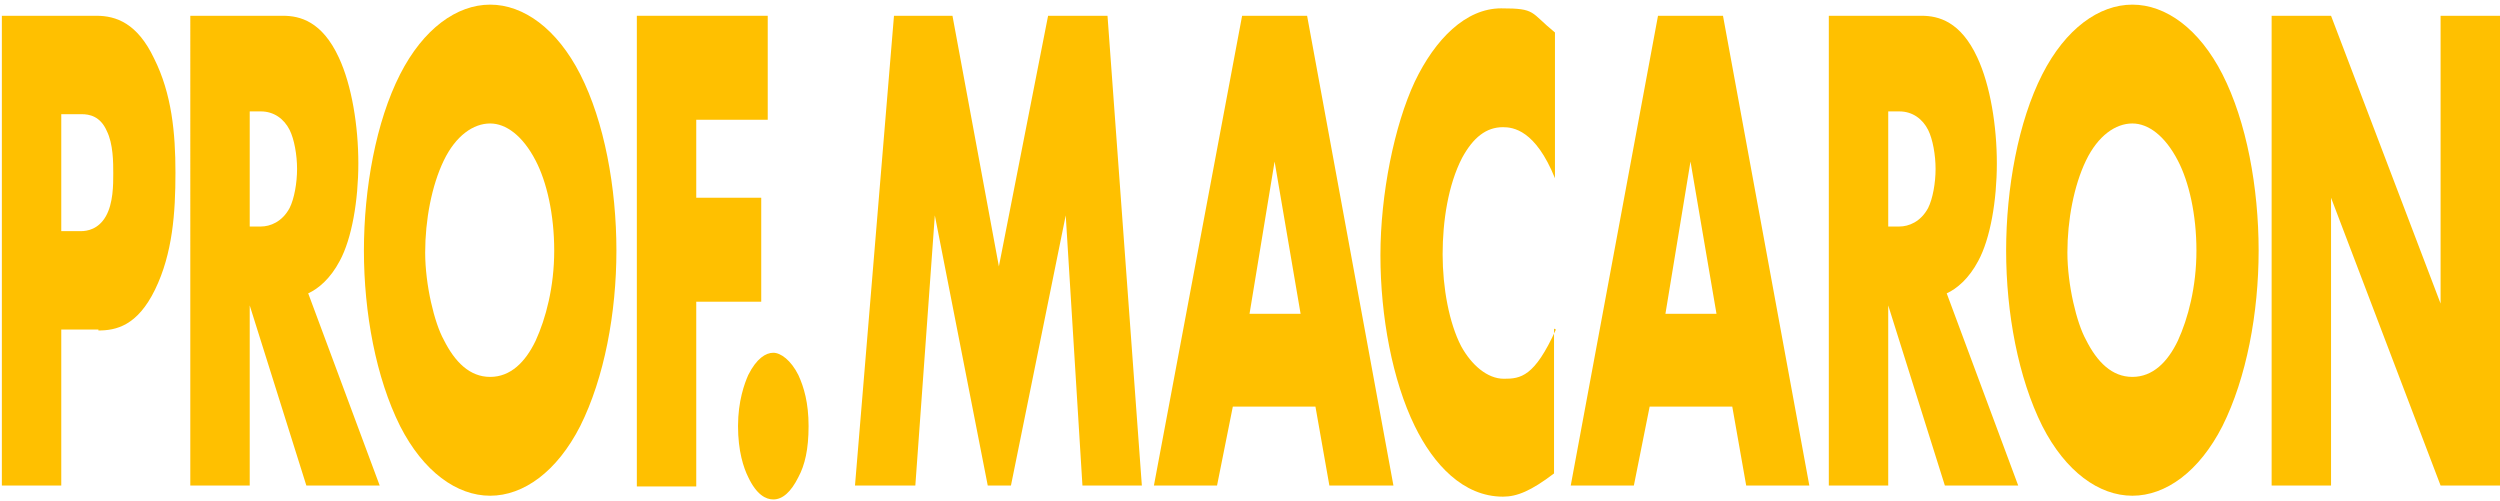
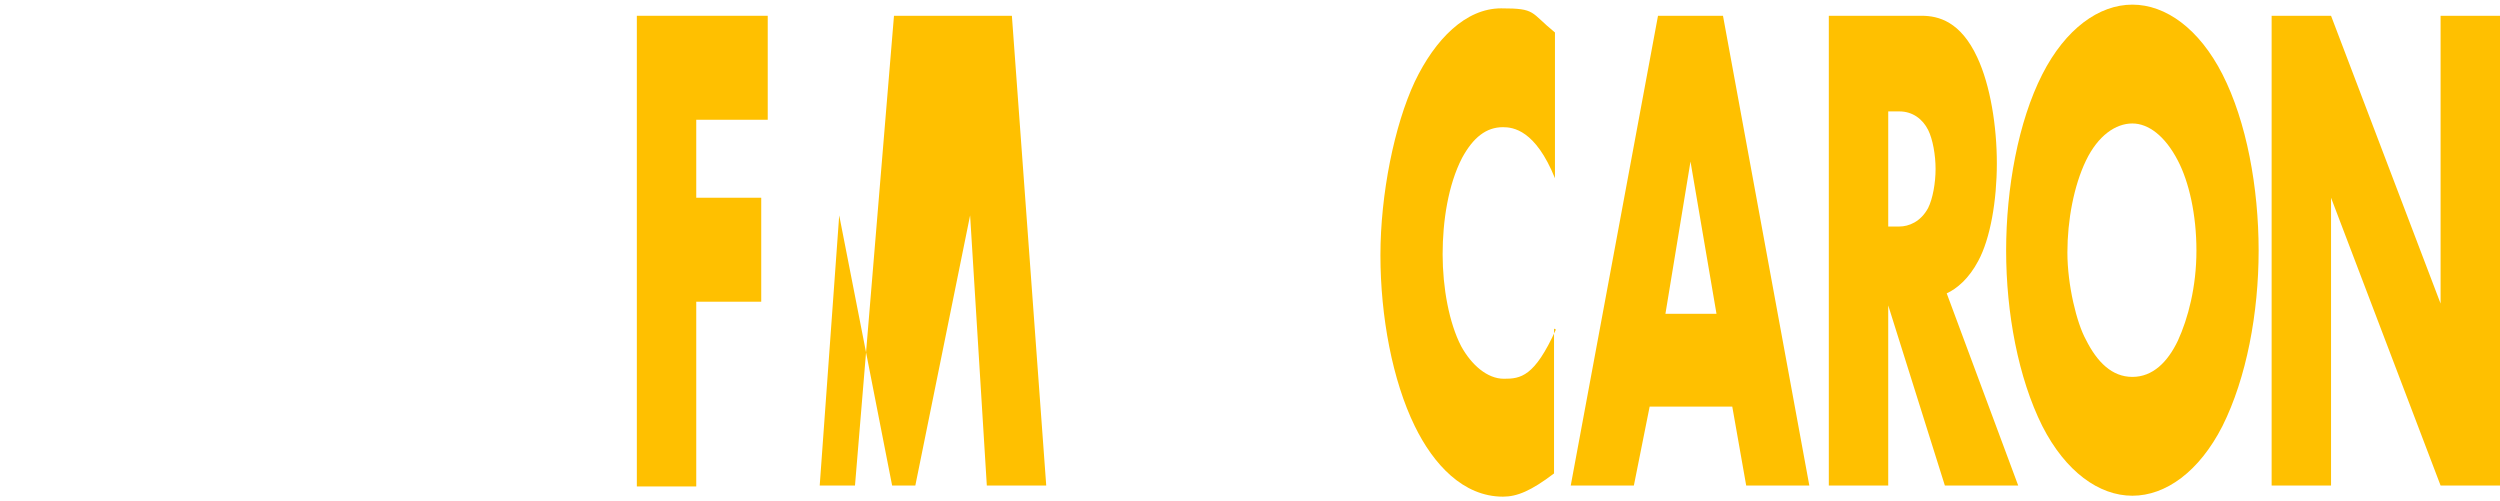
<svg xmlns="http://www.w3.org/2000/svg" id="_レイヤー_1" data-name="レイヤー_1" version="1.1" viewBox="0 0 269.3 54">
  <defs>
    <style>
      .st0 {
        fill: #ffc000;
      }
    </style>
  </defs>
  <path class="st0" d="M251.1,52.3h-6.4V1.7h6.4l11.8,31V1.7h6.4v50.6h-6.4l-11.8-31v31Z" />
  <path class="st0" d="M243.3,27c0,6.7-1.3,13.7-3.9,18.9-2.5,4.9-6.1,7.5-9.7,7.5s-7.2-2.6-9.7-7.5c-2.6-5.2-3.9-12.2-3.9-18.9s1.3-13.9,3.9-19c2.5-4.9,6.1-7.5,9.7-7.5s7.2,2.6,9.7,7.5c2.6,5.1,3.9,12.2,3.9,19ZM229.7,13.3c-1.8,0-3.7,1.3-5,4-1.3,2.7-2,6.4-2,9.9s1,7.6,2,9.4c1.2,2.4,2.8,4,5,4s3.8-1.6,4.9-3.9c1.1-2.4,2-5.8,2-9.7s-.8-7.4-2-9.7c-1.4-2.7-3.2-4-4.9-4Z" />
  <path class="st0" d="M197,1.7h10c1.8,0,4.2.6,6,4.5,1.4,3,2.1,7.4,2.1,11.4s-.7,8.1-2,10.5c-1,1.9-2.3,3-3.4,3.5l7.7,20.7h-7.9l-6.1-19.4v19.4h-6.4V1.7ZM203.4,11.9v12.5h1.2c1,0,2.3-.5,3.1-2,.5-1,.8-2.7.8-4.2s-.3-3.2-.8-4.2c-.6-1.2-1.7-2-3.1-2h-1.2Z" />
  <path class="st0" d="M188.1,52.3l-1.5-8.5h-8.9l-1.7,8.5h-6.8L178.6,1.7h7l9.3,50.6h-6.8ZM179.4,33.8h5.5l-2.8-16.4-2.7,16.4Z" />
  <path class="st0" d="M167.4,35.4v15.6c-2.5,1.9-4,2.5-5.5,2.5-4.3,0-7.5-3.5-9.5-7.6-2.4-4.9-3.7-11.8-3.7-18.4s1.5-14,3.7-18.7c2.2-4.6,5.5-7.9,9.3-7.9s3.1.4,5.8,2.6v15.7c-2.1-5.2-4.5-5.5-5.6-5.5-1.8,0-3.2,1.1-4.4,3.3-1.5,2.9-2.1,6.8-2.1,10.4s.7,7.4,2,9.9c1.1,2,2.8,3.5,4.6,3.5s3.3-.2,5.6-5.3Z" />
-   <path class="st0" d="M143.2,52.3l-1.5-8.5h-8.9l-1.7,8.5h-6.8L133.8,1.7h7l9.3,50.6h-6.8ZM134.6,33.8h5.5l-2.8-16.4-2.7,16.4Z" />
-   <path class="st0" d="M98.5,52.3h-6.4L96.3,1.7h6.3l5,27,5.3-27h6.4l3.7,50.6h-6.4l-1.8-29.1-5.9,29.1h-2.5l-5.7-29.1-2.1,29.1Z" />
-   <path class="st0" d="M83.3,53.8c-.8,0-1.8-.5-2.7-2.4-.5-1-1.1-2.8-1.1-5.5s.7-4.6,1.1-5.5c.9-1.8,1.9-2.4,2.7-2.4s1.9.8,2.7,2.4c.6,1.3,1.1,3,1.1,5.5s-.4,4.2-1.1,5.5c-.8,1.6-1.7,2.4-2.7,2.4Z" />
+   <path class="st0" d="M98.5,52.3h-6.4L96.3,1.7h6.3h6.4l3.7,50.6h-6.4l-1.8-29.1-5.9,29.1h-2.5l-5.7-29.1-2.1,29.1Z" />
  <path class="st0" d="M82.7,1.7v11.2h-7.7v8.4h7v11.2h-7v19.9h-6.4V1.7h14.1Z" />
-   <path class="st0" d="M66.4,27c0,6.7-1.3,13.7-3.9,18.9-2.5,4.9-6.1,7.5-9.7,7.5s-7.2-2.6-9.7-7.5c-2.6-5.2-3.9-12.2-3.9-18.9s1.3-13.9,3.9-19c2.5-4.9,6.1-7.5,9.7-7.5s7.2,2.6,9.7,7.5c2.6,5.1,3.9,12.2,3.9,19ZM52.8,13.3c-1.8,0-3.7,1.3-5,4-1.3,2.7-2,6.4-2,9.9s1,7.6,2,9.4c1.2,2.4,2.8,4,5,4s3.8-1.6,4.9-3.9c1.1-2.4,2-5.8,2-9.7s-.8-7.4-2-9.7c-1.4-2.7-3.2-4-4.9-4Z" />
-   <path class="st0" d="M20.5,1.7h10c1.8,0,4.2.6,6,4.5,1.4,3,2.1,7.4,2.1,11.4s-.7,8.1-2,10.5c-1,1.9-2.3,3-3.4,3.5l7.7,20.7h-7.9l-6.1-19.4v19.4h-6.4V1.7ZM26.9,11.9v12.5h1.2c1,0,2.3-.5,3.1-2,.5-1,.8-2.7.8-4.2s-.3-3.2-.8-4.2c-.6-1.2-1.7-2-3.1-2h-1.2Z" />
-   <path class="st0" d="M10.6,35.5h-4v16.8H.2V1.7h10.2c2.1,0,4.4.8,6.2,4.6,1.9,3.8,2.3,8,2.3,12.3s-.3,8.7-2.2,12.6c-1.9,3.9-4.2,4.4-6.1,4.4ZM6.6,12.3v12.6h2.1c.7,0,1.9-.2,2.7-1.6.8-1.4.8-3.4.8-4.6s0-3.2-.7-4.6c-.7-1.6-1.9-1.8-2.7-1.8h-2.2Z" />
</svg>